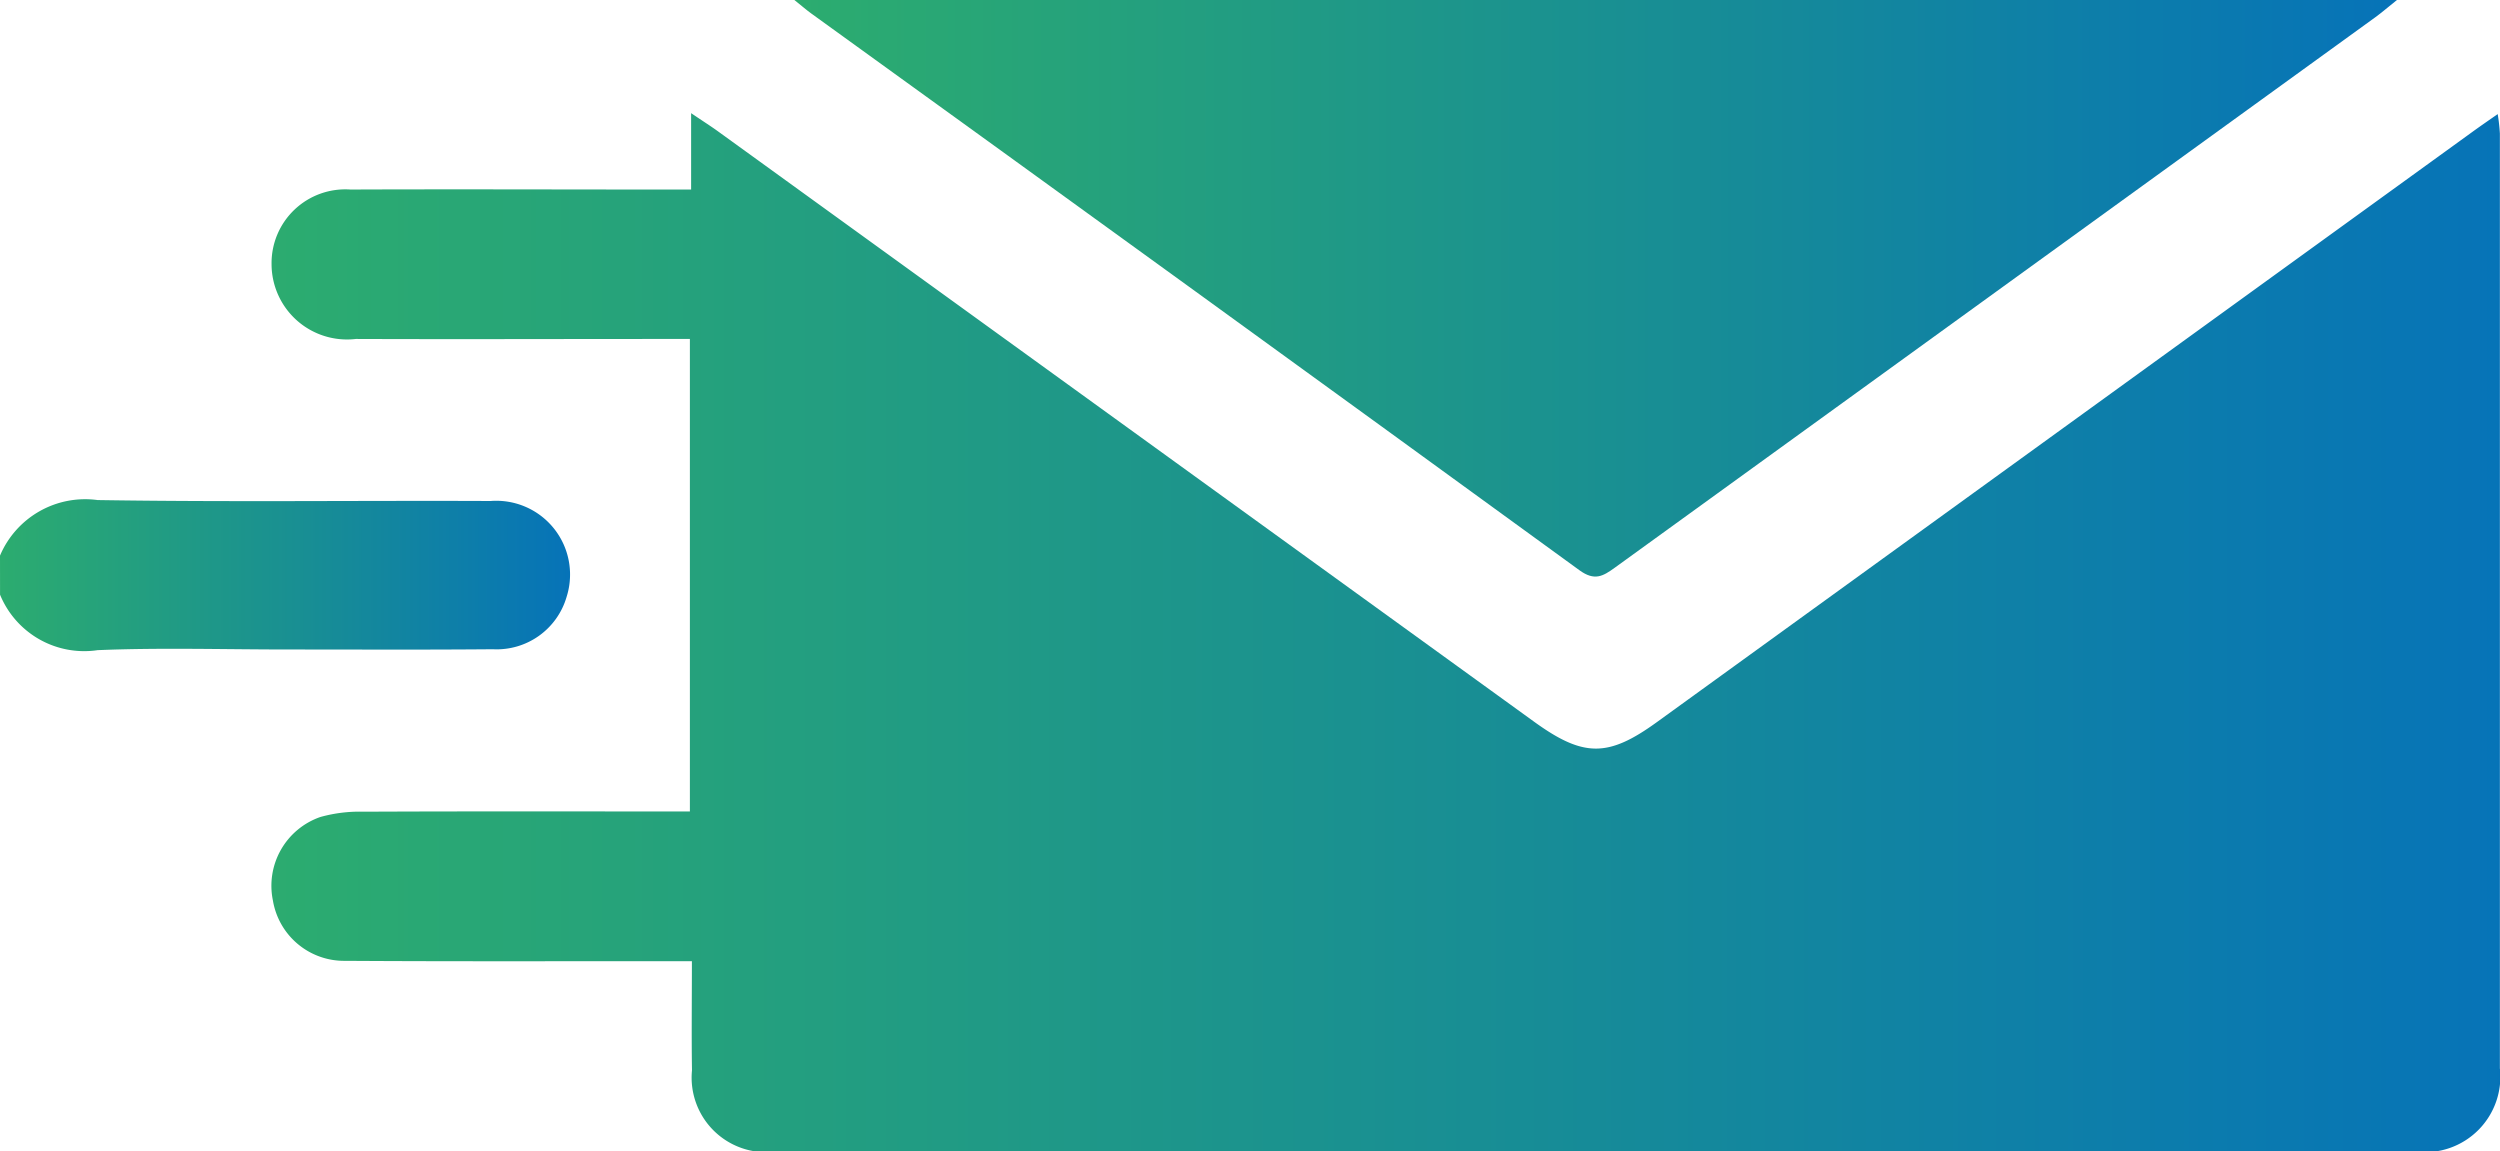
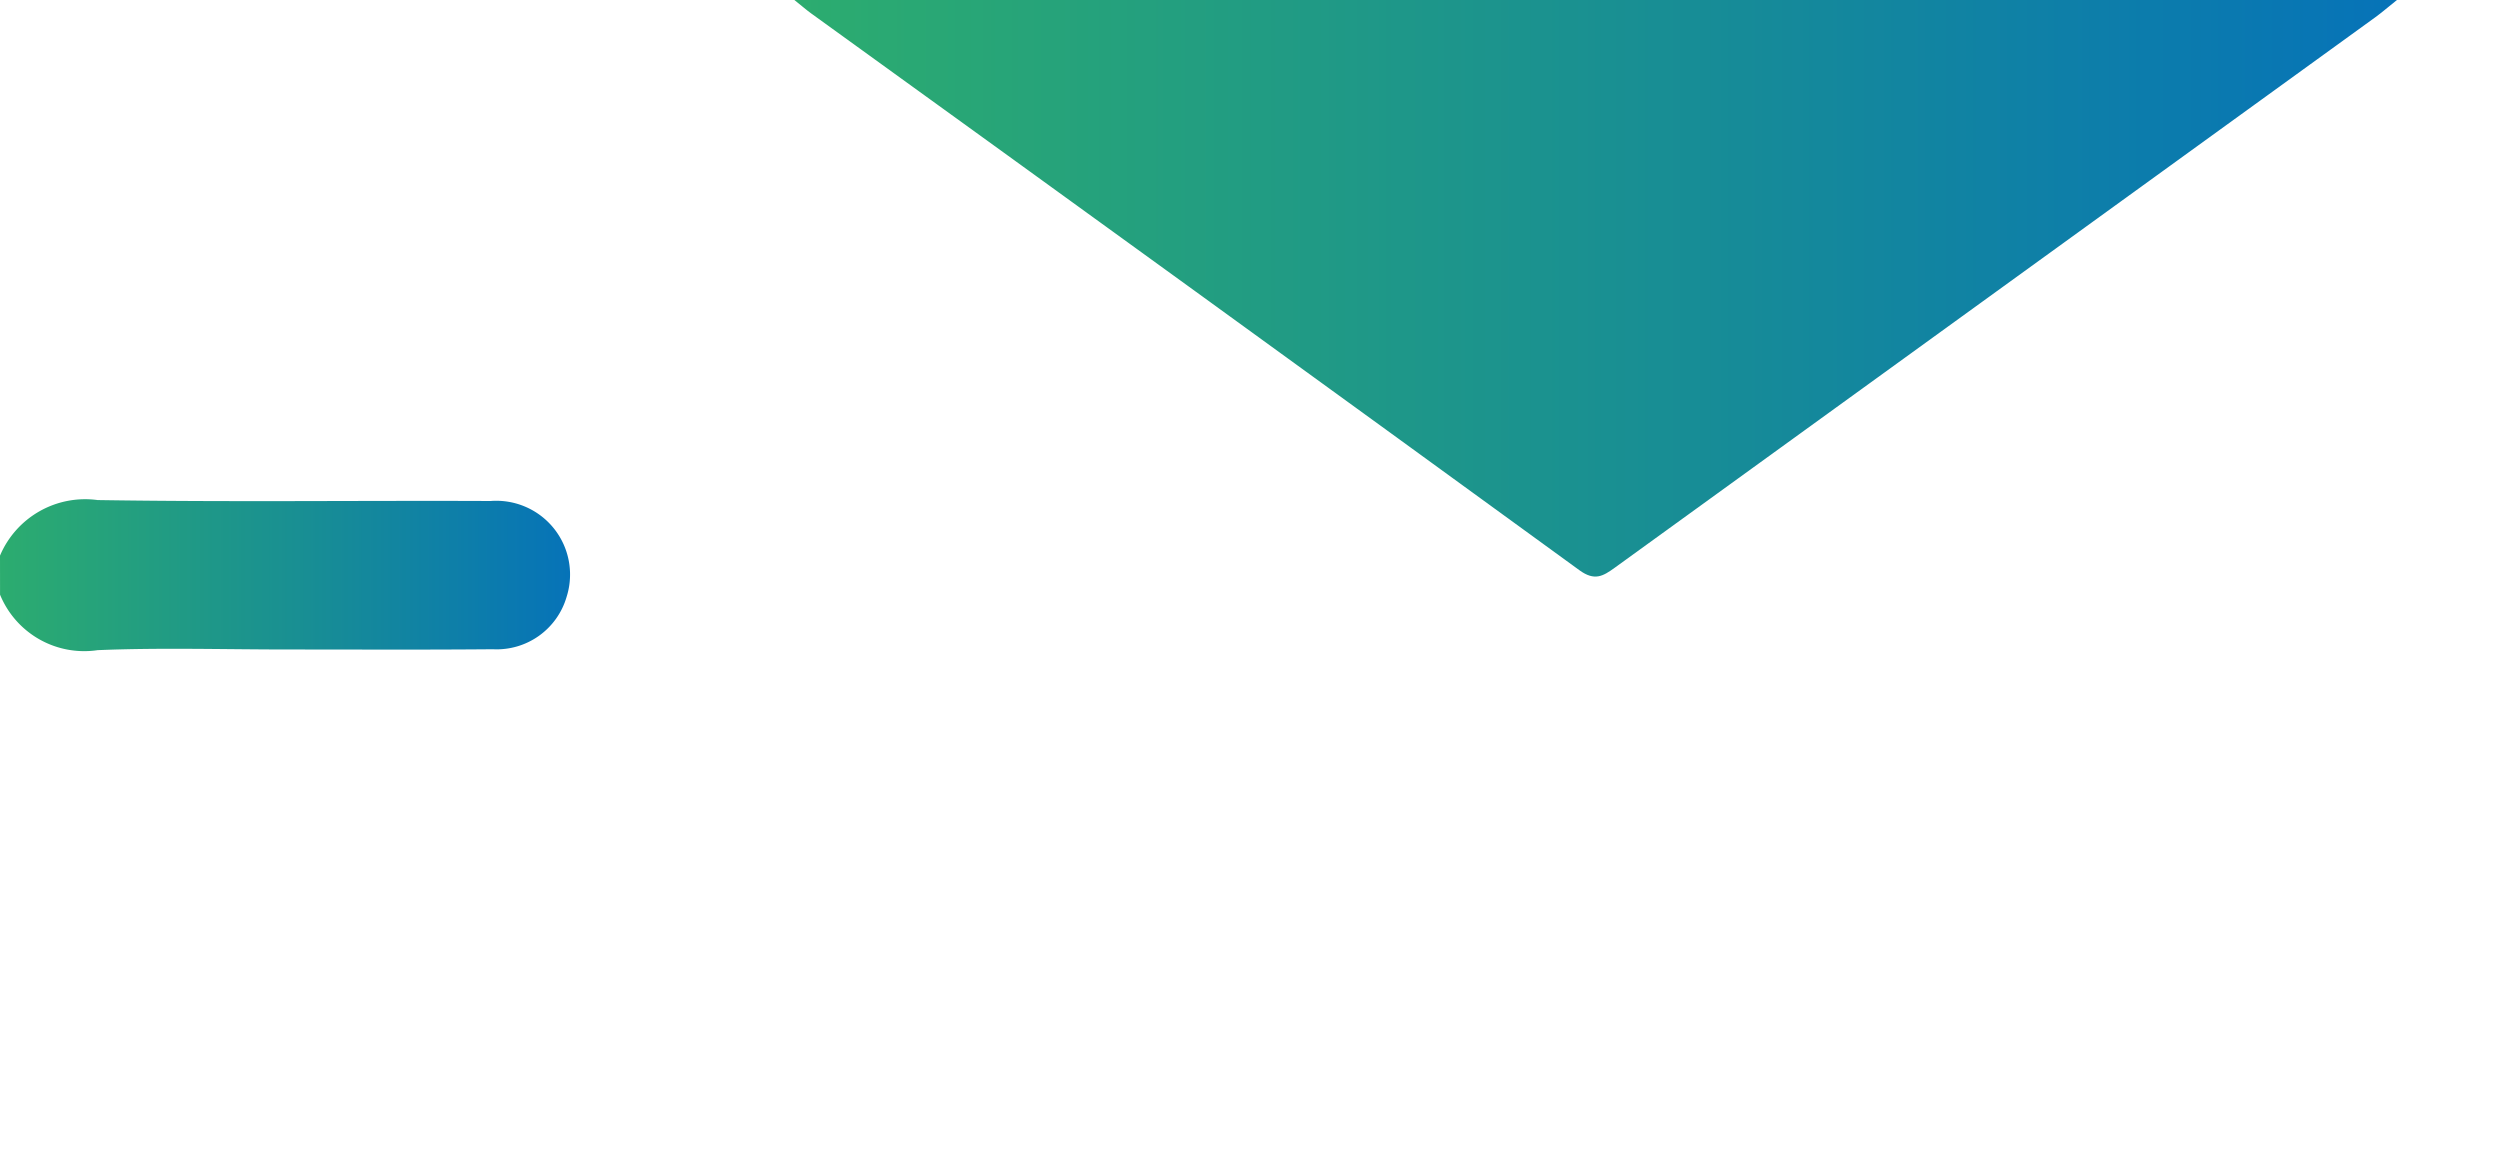
<svg xmlns="http://www.w3.org/2000/svg" width="61.017" height="28.104" viewBox="0 0 61.017 28.104">
  <defs>
    <linearGradient id="linear-gradient" y1="0.5" x2="1" y2="0.5" gradientUnits="objectBoundingBox">
      <stop offset="0" stop-color="#2cac6f" />
      <stop offset="0.54" stop-color="#188e94" />
      <stop offset="1" stop-color="#0673b8" />
    </linearGradient>
  </defs>
  <g id="Group_1268" data-name="Group 1268" transform="translate(0)">
    <path id="Path_5517" data-name="Path 5517" d="M662.967-158.555a2.257,2.257,0,0,1,2.383-1.356c3.2.051,6.393.009,9.59.023a1.8,1.8,0,0,1,1.857,2.336,1.777,1.777,0,0,1-1.8,1.282c-1.668.015-3.336.006-5,.006-1.549,0-3.1-.048-4.646.016a2.22,2.22,0,0,1-2.383-1.354Z" transform="translate(-662.967 172.116)" fill="url(#linear-gradient)" />
-     <path id="Path_5518" data-name="Path 5518" d="M717.638-202.529h-.718c-2.581,0-5.163.008-7.744-.008a1.762,1.762,0,0,1-1.764-1.472,1.776,1.776,0,0,1,1.159-2.039,3.562,3.562,0,0,1,1.056-.129c2.423-.011,4.845-.006,7.268-.006h.694v-11.532h-.708c-2.482,0-4.964.009-7.446,0a1.841,1.841,0,0,1-2.056-1.827,1.8,1.8,0,0,1,1.927-1.82c2.542-.01,5.083,0,7.625,0h.688v-1.864c.284.192.47.31.648.438l19.924,14.413c1.208.874,1.807.876,3,.011l19.921-14.418c.176-.127.355-.251.6-.421a4.637,4.637,0,0,1,.053.474q0,11.408,0,22.815a1.841,1.841,0,0,1-2.025,2.037q-20.045,0-40.091,0a1.82,1.82,0,0,1-2.009-1.986C717.627-200.74,717.638-201.608,717.638-202.529Z" transform="translate(-700.751 225.988)" fill="url(#linear-gradient)" />
    <path id="Path_5519" data-name="Path 5519" d="M792.864-241.68h39.114c-.228.183-.37.306-.521.416q-9.284,6.719-18.568,13.439c-.291.211-.495.331-.865.062q-9.363-6.812-18.752-13.591C793.165-241.431,793.065-241.519,792.864-241.68Z" transform="translate(-773.476 241.68)" fill="url(#linear-gradient)" />
  </g>
</svg>